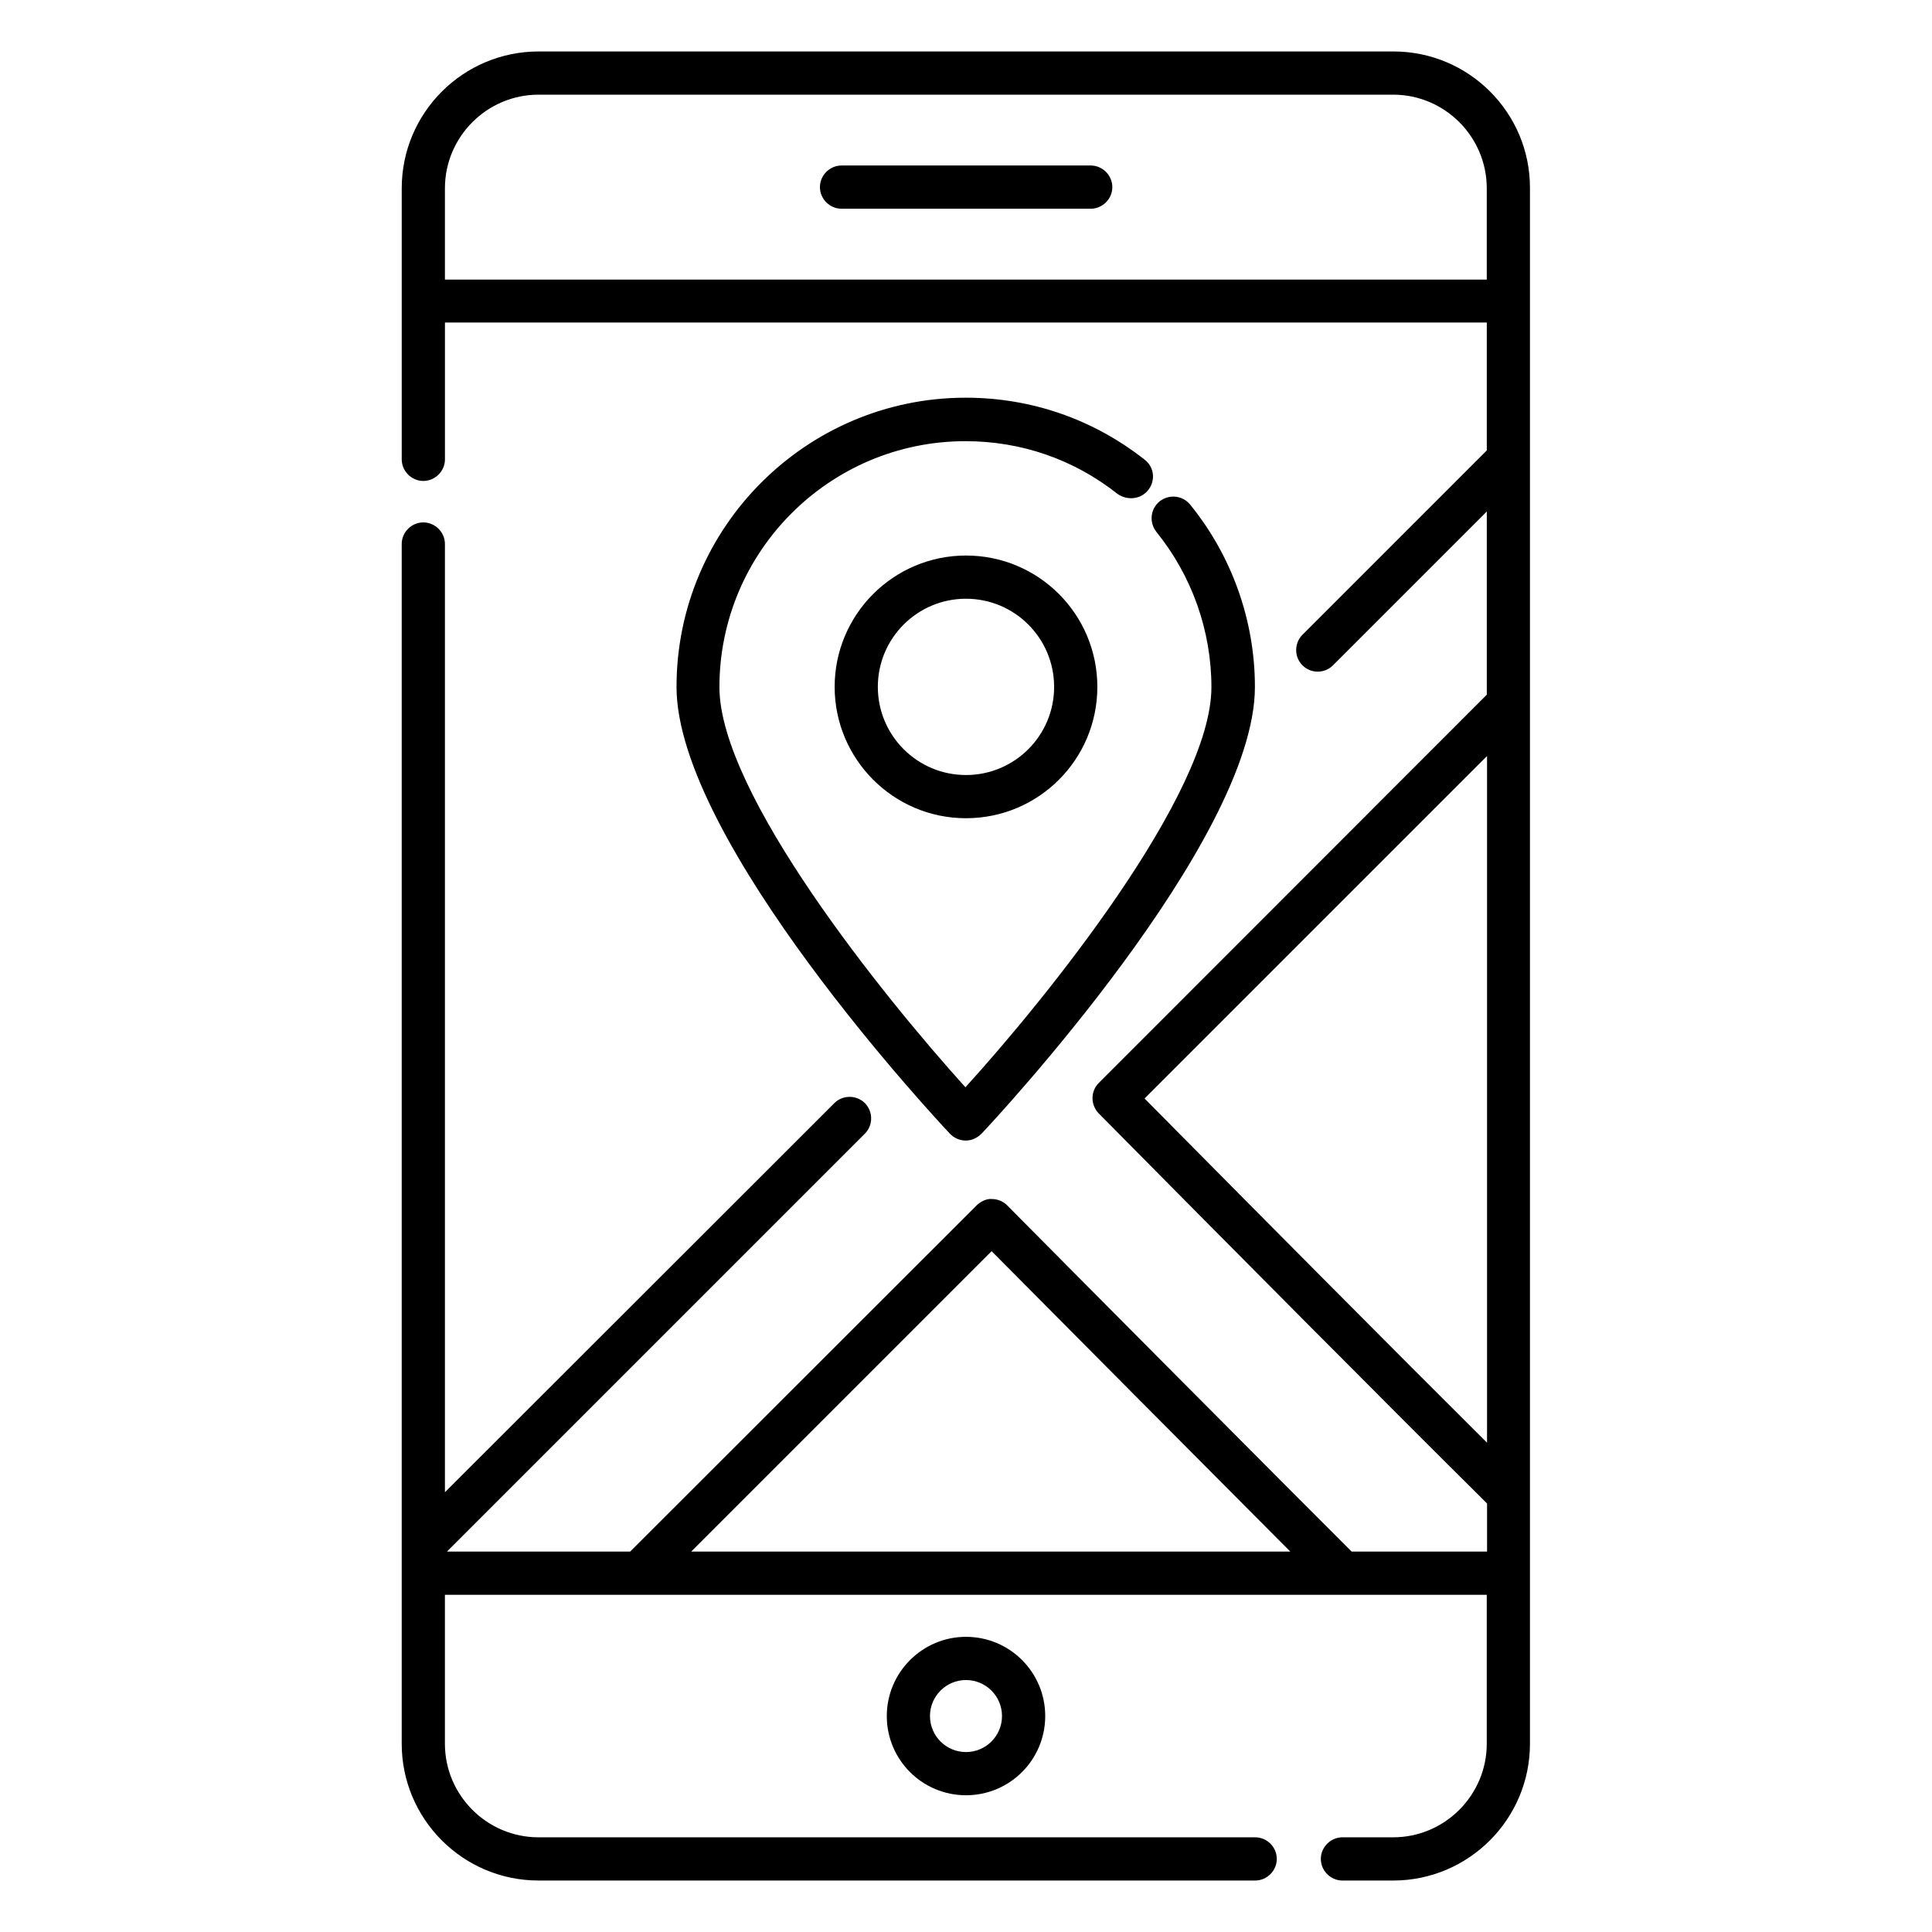
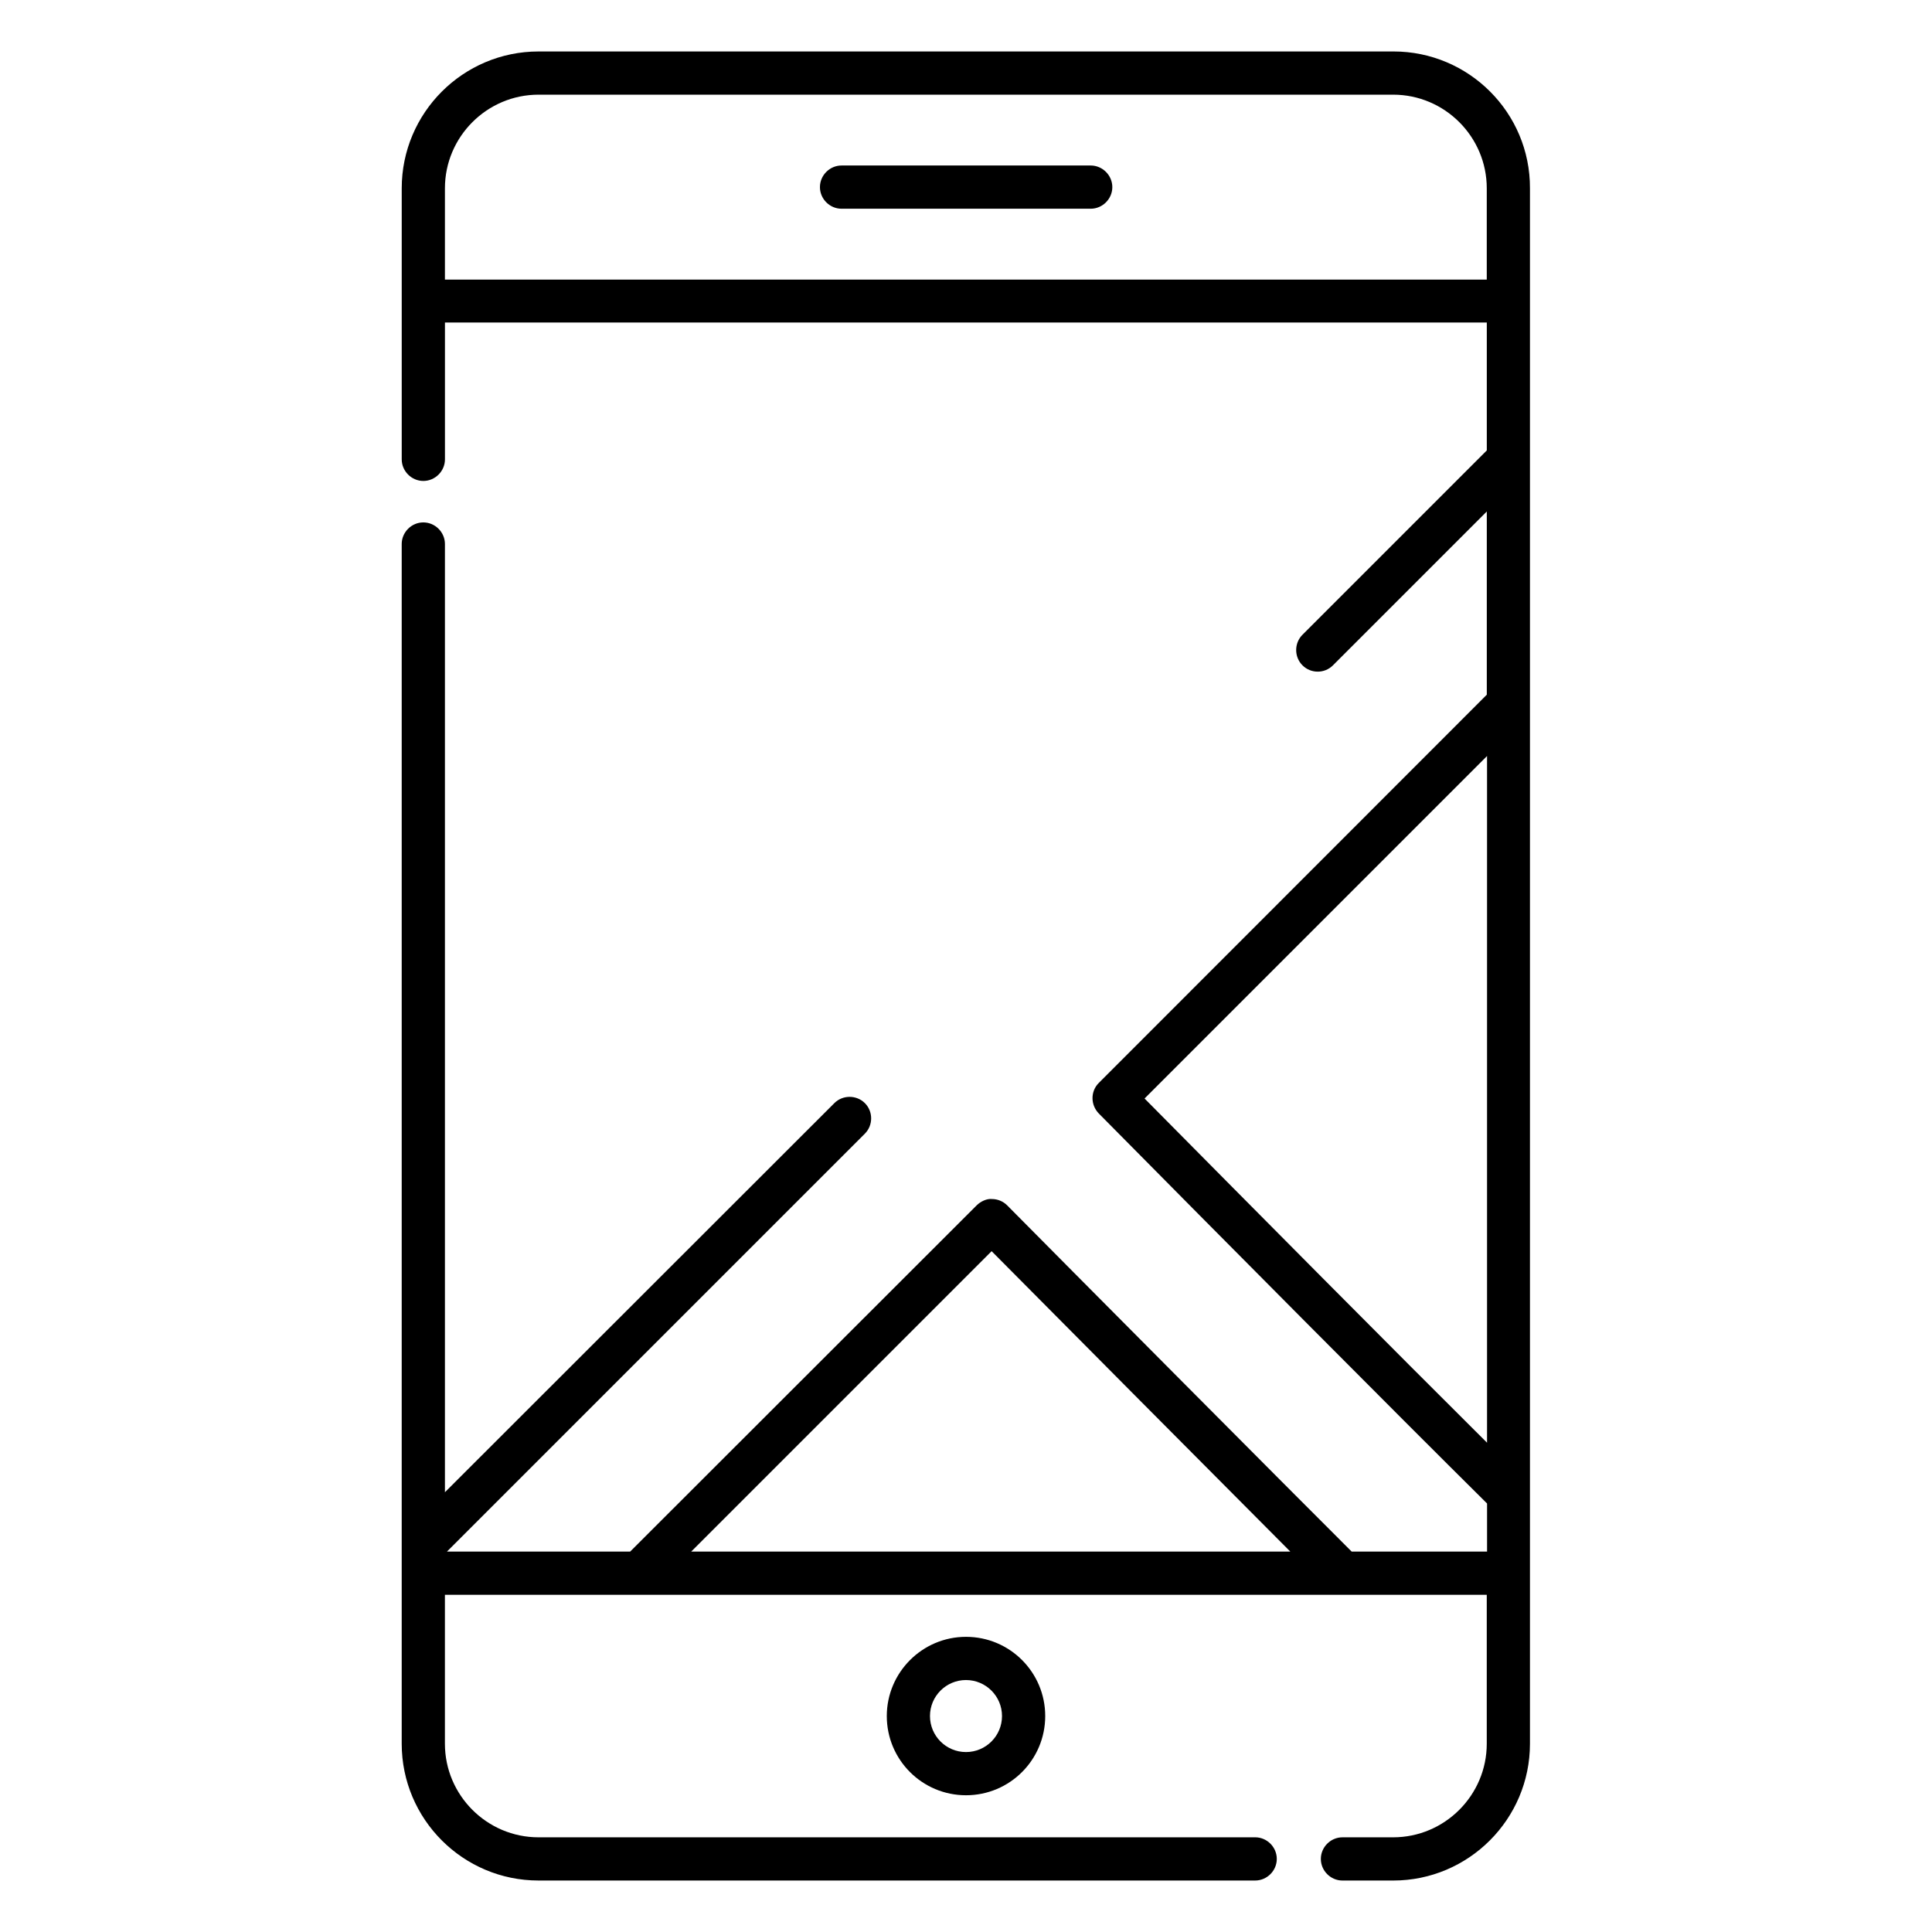
<svg xmlns="http://www.w3.org/2000/svg" fill="#000000" width="800px" height="800px" version="1.1" viewBox="144 144 512 512">
  <g>
-     <path d="m365.19 326.03c0 19.16 15.574 34.809 34.809 34.809 19.238 0 34.809-15.574 34.809-34.809 0-19.238-15.574-34.809-34.809-34.809-19.238 0-34.809 15.648-34.809 34.809zm58.164 0c0 12.902-10.457 23.359-23.359 23.359s-23.359-10.457-23.359-23.359 10.457-23.359 23.359-23.359 23.359 10.457 23.359 23.359z" />
-     <path d="m448.32 273.82c1.984-2.519 1.527-6.106-0.992-8.016-13.586-10.688-30-16.41-47.402-16.41-42.215 0-76.641 34.352-76.641 76.641 0 40.914 69.465 115.27 72.441 118.39 1.07 1.145 2.594 1.832 4.199 1.832 1.602 0 3.055-0.688 4.199-1.832 2.977-3.129 72.441-77.48 72.441-118.39 0-17.559-6.106-34.73-17.176-48.32-1.984-2.441-5.574-2.824-8.09-0.84-2.441 1.984-2.824 5.574-0.84 8.09 9.391 11.602 14.578 26.184 14.578 41.145 0 28.242-43.664 82.363-65.191 106.03-21.449-23.738-65.191-77.785-65.191-106.03 0-35.953 29.234-65.191 65.191-65.191 14.809 0 28.703 4.809 40.305 13.969 2.594 1.836 6.258 1.453 8.168-1.066z" />
    <path d="m513.28 157.64h-226.56c-20 0-36.258 16.258-36.258 36.258v71.832c0 3.129 2.594 5.727 5.727 5.727 3.129 0 5.727-2.594 5.727-5.727v-36.258h276.1v33.895l-48.855 48.855c-2.215 2.215-2.215 5.879 0 8.09 1.145 1.145 2.594 1.68 4.047 1.68 1.449 0 2.902-0.535 4.047-1.68l40.762-40.762v48.551l-102.83 102.89c-2.215 2.215-2.215 5.801 0 8.09 33.664 34.047 77.938 78.625 102.9 103.36v12.746h-35.879c-14.27-14.195-78.543-78.852-91.293-91.75-1.07-1.07-2.519-1.68-4.047-1.68-1.297-0.152-2.977 0.609-4.047 1.68l-91.828 91.754h-48.551l110.76-110.76c2.215-2.215 2.215-5.879 0-8.09-2.215-2.215-5.879-2.215-8.09 0l-103.2 103.12v-251.29c0-3.129-2.594-5.727-5.727-5.727-3.129 0-5.727 2.594-5.727 5.727v317.93c0 20 16.258 36.258 36.258 36.258h189.92c3.129 0 5.727-2.594 5.727-5.727 0-3.129-2.594-5.727-5.727-5.727l-189.92 0.004c-13.664 0-24.809-11.145-24.809-24.809v-39.465h276.1v39.465c0 13.664-11.145 24.809-24.809 24.809h-13.434c-3.129 0-5.727 2.594-5.727 5.727 0 3.129 2.594 5.727 5.727 5.727h13.434c20 0 36.258-16.258 36.258-36.258v-412.21c0.078-20-16.184-36.258-36.18-36.258zm-251.37 60.457v-24.199c0-13.664 11.145-24.809 24.809-24.809h226.48c13.664 0 24.809 11.145 24.809 24.809v24.199zm185.41 217.02 90.762-90.762v181.98c-24.578-24.426-61.141-61.297-90.762-91.219zm-40.531 40.457c16.031 16.184 58.855 59.234 79.16 79.617h-158.78z" />
    <path d="m433.05 187.86h-66.031c-3.129 0-5.727 2.594-5.727 5.727 0 3.129 2.594 5.727 5.727 5.727h66.031c3.129 0 5.727-2.594 5.727-5.727 0-3.129-2.598-5.727-5.727-5.727z" />
    <path d="m379.01 598.77c0 11.602 9.391 20.992 20.992 20.992s20.992-9.391 20.992-20.992c0-11.602-9.391-20.992-20.992-20.992-11.605 0-20.992 9.465-20.992 20.992zm30.531 0c0 5.266-4.273 9.543-9.543 9.543-5.266 0-9.543-4.273-9.543-9.543 0-5.266 4.273-9.543 9.543-9.543 5.269 0.004 9.543 4.277 9.543 9.543z" />
  </g>
</svg>